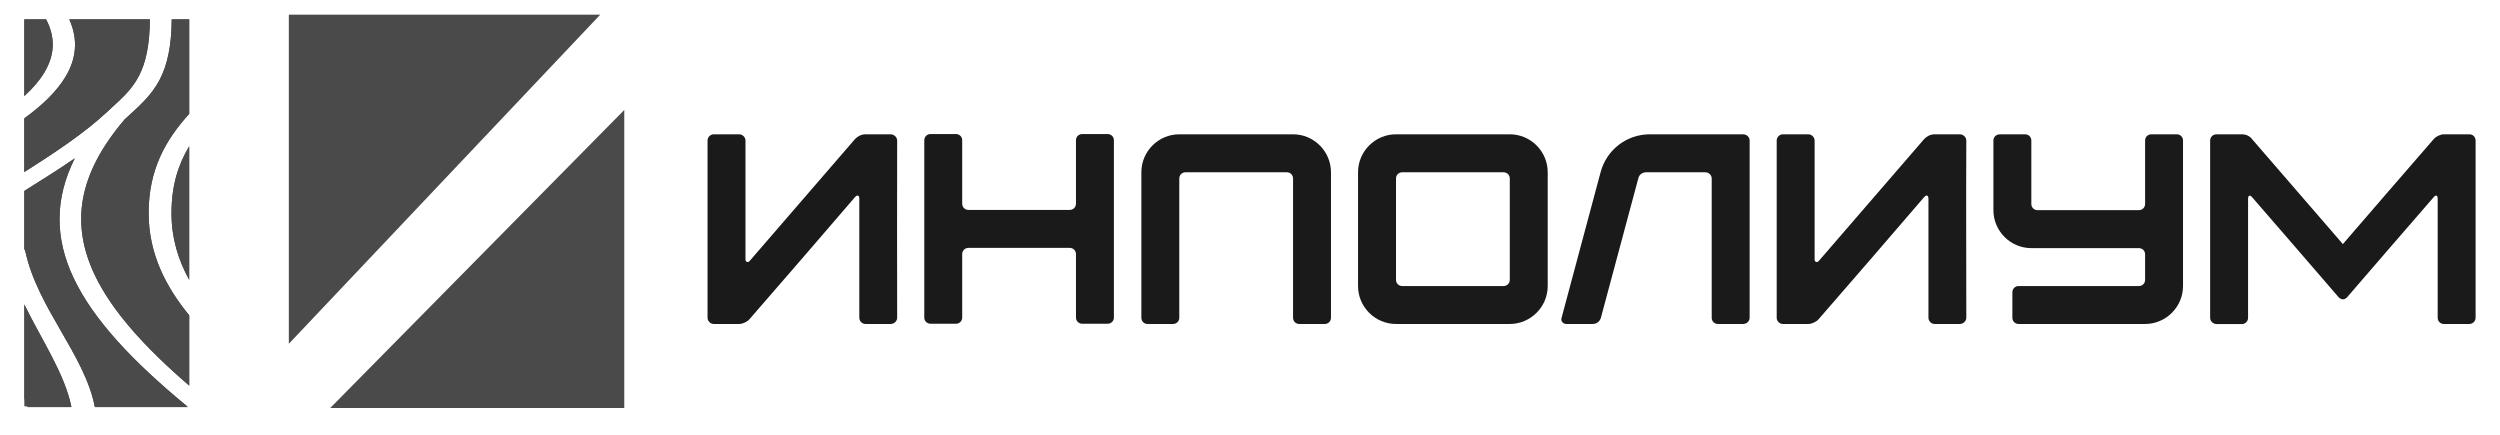
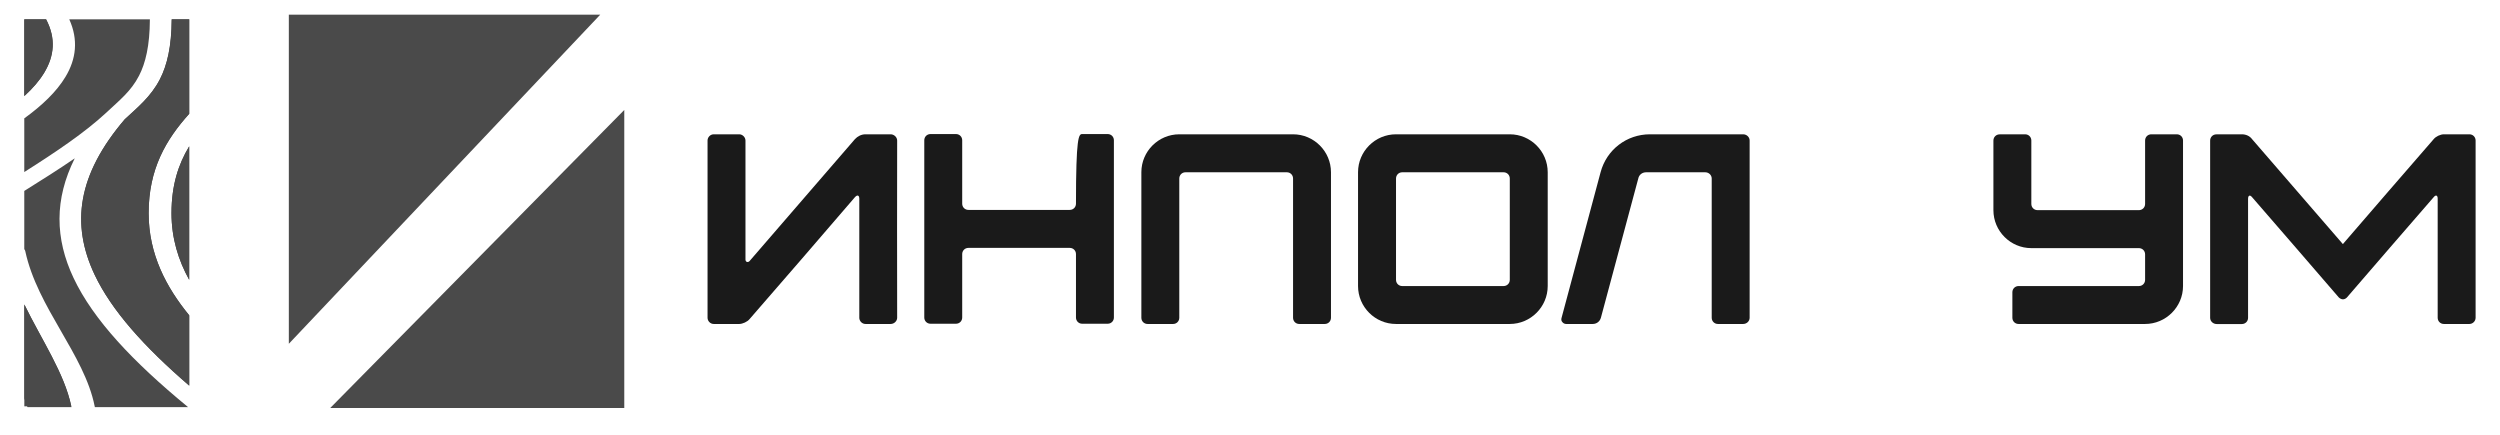
<svg xmlns="http://www.w3.org/2000/svg" width="414" height="72" viewBox="0 0 414 72" fill="none">
  <path d="M147.5 53.65H143.33C142.75 53.65 142.3 53.16 142.3 52.62V32.92C142.3 32.34 141.99 32.2 141.58 32.65C135.79 39.38 129.96 46.16 124.13 52.84C123.77 53.29 122.96 53.65 122.42 53.65H118.2C117.62 53.65 117.17 53.16 117.17 52.62V23.27C117.17 22.73 117.62 22.24 118.2 22.24H122.42C122.96 22.24 123.45 22.73 123.45 23.27V43.01C123.45 43.14 123.54 43.32 123.67 43.37C123.85 43.42 123.98 43.37 124.12 43.24L141.57 23.05C142.02 22.56 142.65 22.24 143.32 22.24H147.49C148.07 22.24 148.57 22.73 148.57 23.27C148.53 33.05 148.57 42.83 148.57 52.62C148.57 53.16 148.08 53.65 147.49 53.65H147.5Z" fill="#1A1A1A" />
-   <path d="M153.061 23.23C153.061 22.65 153.511 22.2 154.091 22.2H158.311C158.891 22.2 159.341 22.65 159.341 23.23V33.73C159.341 34.31 159.791 34.76 160.371 34.76H177.151C177.731 34.76 178.181 34.31 178.181 33.73V23.23C178.181 22.65 178.631 22.2 179.211 22.2H183.431C184.011 22.2 184.461 22.65 184.461 23.23V52.58C184.461 53.16 184.011 53.61 183.431 53.61H179.211C178.631 53.61 178.181 53.16 178.181 52.58V42.08C178.181 41.5 177.731 41.05 177.151 41.05H160.371C159.791 41.05 159.341 41.5 159.341 42.08V52.58C159.341 53.16 158.891 53.61 158.311 53.61H154.091C153.511 53.61 153.061 53.16 153.061 52.58V23.23Z" fill="#1A1A1A" />
+   <path d="M153.061 23.23C153.061 22.65 153.511 22.2 154.091 22.2H158.311C158.891 22.2 159.341 22.65 159.341 23.23V33.73C159.341 34.31 159.791 34.76 160.371 34.76H177.151C177.731 34.76 178.181 34.31 178.181 33.73C178.181 22.65 178.631 22.2 179.211 22.2H183.431C184.011 22.2 184.461 22.65 184.461 23.23V52.58C184.461 53.16 184.011 53.61 183.431 53.61H179.211C178.631 53.61 178.181 53.16 178.181 52.58V42.08C178.181 41.5 177.731 41.05 177.151 41.05H160.371C159.791 41.05 159.341 41.5 159.341 42.08V52.58C159.341 53.16 158.891 53.61 158.311 53.61H154.091C153.511 53.61 153.061 53.16 153.061 52.58V23.23Z" fill="#1A1A1A" />
  <path d="M195.28 22.24H214.13C217.59 22.24 220.41 25.07 220.41 28.52V52.62C220.41 53.2 219.96 53.65 219.38 53.65H215.16C214.58 53.65 214.13 53.2 214.13 52.62V29.56C214.13 28.98 213.68 28.53 213.1 28.53H196.32C195.74 28.53 195.29 28.98 195.29 29.56V52.62C195.29 53.2 194.84 53.65 194.26 53.65H190.04C189.46 53.65 189.01 53.2 189.01 52.62V28.52C189.01 25.06 191.84 22.24 195.29 22.24H195.28Z" fill="#1A1A1A" />
  <path d="M224.891 28.52C224.891 25.06 227.721 22.24 231.171 22.24H250.021C253.481 22.24 256.301 25.07 256.301 28.52V47.37C256.301 50.82 253.471 53.65 250.021 53.65H231.171C227.711 53.65 224.891 50.82 224.891 47.37V28.52ZM248.991 47.37C249.571 47.37 250.021 46.92 250.021 46.34V29.56C250.021 28.98 249.571 28.53 248.991 28.53H232.211C231.631 28.53 231.181 28.98 231.181 29.56V46.34C231.181 46.92 231.631 47.37 232.211 47.37H248.991Z" fill="#1A1A1A" />
  <path d="M273.219 22.24H288.659C289.239 22.24 289.739 22.69 289.739 23.27V52.62C289.739 53.2 289.249 53.65 288.659 53.65H284.489C283.909 53.65 283.459 53.2 283.459 52.62V29.56C283.459 28.98 282.969 28.53 282.379 28.53H272.599C271.969 28.53 271.429 28.93 271.299 29.56L265.109 52.62C264.929 53.25 264.389 53.65 263.759 53.65H259.359C259.089 53.65 258.869 53.52 258.729 53.34C258.549 53.16 258.509 52.89 258.599 52.62L265.059 28.52C266.049 24.8 269.369 22.24 273.229 22.24H273.219Z" fill="#1A1A1A" />
-   <path d="M324.551 53.65H320.381C319.801 53.65 319.351 53.16 319.351 52.62V32.92C319.351 32.34 319.041 32.2 318.631 32.65C312.841 39.38 307.011 46.16 301.181 52.84C300.821 53.29 300.011 53.65 299.471 53.65H295.251C294.671 53.65 294.221 53.16 294.221 52.62V23.27C294.221 22.73 294.671 22.24 295.251 22.24H299.471C300.011 22.24 300.501 22.73 300.501 23.27V43.01C300.501 43.14 300.591 43.32 300.721 43.37C300.901 43.42 301.031 43.37 301.171 43.24L318.621 23.05C319.071 22.56 319.701 22.24 320.371 22.24H324.541C325.121 22.24 325.621 22.73 325.621 23.27C325.571 33.05 325.621 42.83 325.621 52.62C325.621 53.16 325.131 53.65 324.541 53.65H324.551Z" fill="#1A1A1A" />
  <path d="M331.139 22.24H335.359C335.939 22.24 336.389 22.69 336.389 23.27V33.77C336.389 34.35 336.839 34.8 337.419 34.8H354.199C354.779 34.8 355.229 34.35 355.229 33.77V23.27C355.229 22.69 355.679 22.24 356.259 22.24H360.479C361.059 22.24 361.509 22.69 361.509 23.27V47.37C361.509 50.82 358.679 53.65 355.229 53.65H334.279C333.699 53.65 333.249 53.2 333.249 52.62V48.4C333.249 47.82 333.699 47.37 334.279 47.37H354.199C354.779 47.37 355.229 46.92 355.229 46.34V42.12C355.229 41.54 354.779 41.09 354.199 41.09H336.389C332.929 41.09 330.109 38.26 330.109 34.81V23.28C330.109 22.7 330.559 22.25 331.139 22.25V22.24Z" fill="#1A1A1A" />
  <path d="M367.03 22.24H371.25C371.92 22.24 372.55 22.51 372.95 23.05L387.98 40.42C392.96 34.63 397.99 28.84 403.01 23.05C403.37 22.6 404.13 22.24 404.71 22.24H408.93C409.51 22.24 409.96 22.69 409.96 23.27V52.62C409.96 53.2 409.47 53.65 408.93 53.65H404.71C404.13 53.65 403.68 53.2 403.68 52.62V32.88C403.68 32.34 403.37 32.21 403.01 32.66C398.21 38.18 393.45 43.7 388.65 49.26C388.47 49.44 388.25 49.57 387.98 49.57C387.76 49.57 387.49 49.43 387.31 49.26C382.51 43.7 377.75 38.18 372.95 32.66C372.59 32.21 372.28 32.35 372.28 32.93V52.63C372.28 53.21 371.83 53.66 371.25 53.66H367.08C366.5 53.66 366 53.21 366 52.63V23.28C366 22.7 366.45 22.25 367.03 22.25V22.24Z" fill="#1A1A1A" />
  <path d="M99.4 2.43L47.83 56.93V2.43H99.4Z" fill="#4A4A4A" />
  <path d="M103.38 18.21V67.57H54.68L103.38 18.21Z" fill="#4A4A4A" />
  <path d="M11.809 67.29C10.649 61.8 6.96 56.41 4.03 50.42V65.98C4.18 66.41 4.35 66.85 4.5 67.29C4.52 67.33 4.53 67.37 4.55 67.42H11.839C11.839 67.42 11.819 67.34 11.809 67.29ZM30.989 67.29C21.989 59.87 15.45 52.95 12.18 46.03C9.1 39.51 8.99 33 12.38 26.22C9.74 28.03 6.9 29.82 4.02 31.62V41.26C4.1 41.35 4.16 41.46 4.18 41.57C6.2 51 13.97 58.68 15.68 67.29C15.68 67.33 15.7 67.37 15.71 67.42H31.14C31.09 67.38 31.04 67.34 30.989 67.29ZM28.399 35.3C28.399 39.48 29.54 43.1 31.329 46.34V24.24C29.52 27.23 28.399 30.71 28.399 35.31V35.3ZM31.329 3.2H28.439C28.41 7.72 27.689 10.78 26.489 13.12C25 16.01 22.799 17.77 20.66 19.76C12.86 28.91 11.7 37.08 15.68 45.5C18.47 51.39 23.849 57.41 31.34 63.86V52.22C27.54 47.57 24.619 42.11 24.619 35.3C24.619 27.99 27.48 23.13 31.34 18.84V3.2H31.329ZM11.47 3.2C12.999 6.58 12.62 9.79 10.839 12.73C9.36 15.2 6.95 17.48 4.02 19.6V28.49C9.24 25.19 14.059 21.94 17.54 18.71C19.779 16.61 21.7 15.12 23.029 12.53C24.099 10.45 24.799 7.59 24.82 3.2H11.47ZM7.63 3.2H4.03V15.91C5.41 14.66 6.52 13.36 7.33 12.04C8.99 9.28 9.31 6.38 7.64 3.2H7.63Z" fill="#4A4A4A" />
  <path d="M7.32 12.04C6.52 13.36 5.41 14.65 4.02 15.91V3.2H7.62C9.29 6.38 8.97 9.28 7.31 12.04H7.32Z" fill="#4A4A4A" />
-   <path d="M17.54 18.71C14.059 21.95 9.25 25.19 4.02 28.49V19.6C6.95 17.48 9.35 15.19 10.839 12.73C12.62 9.79 12.999 6.57 11.47 3.2H24.82C24.79 7.59 24.099 10.45 23.029 12.53C21.7 15.12 19.779 16.61 17.54 18.71Z" fill="#4A4A4A" />
  <path d="M4.029 50.42C6.959 56.4 10.659 61.8 11.809 67.29H4.029V50.42Z" fill="#4A4A4A" />
-   <path d="M30.989 67.29H15.689C13.979 58.68 6.209 51 4.189 41.57C4.159 41.46 4.109 41.35 4.029 41.26V31.62C6.909 29.82 9.749 28.03 12.389 26.22C8.999 33 9.109 39.51 12.189 46.03C15.459 52.95 21.989 59.88 30.999 67.29H30.989Z" fill="#4A4A4A" />
  <path d="M28.4 35.3C28.4 30.71 29.52 27.23 31.33 24.23V46.33C29.54 43.09 28.4 39.47 28.4 35.29V35.3Z" fill="#4A4A4A" />
  <path d="M31.33 3.2V18.84C27.47 23.13 24.61 27.99 24.61 35.3C24.61 42.11 27.53 47.58 31.33 52.22V63.86C23.84 57.41 18.46 51.39 15.67 45.5C11.69 37.08 12.85 28.91 20.65 19.76C22.8 17.77 24.99 16.01 26.48 13.12C27.68 10.78 28.4 7.72 28.43 3.2H31.32H31.33Z" fill="#4A4A4A" />
</svg>